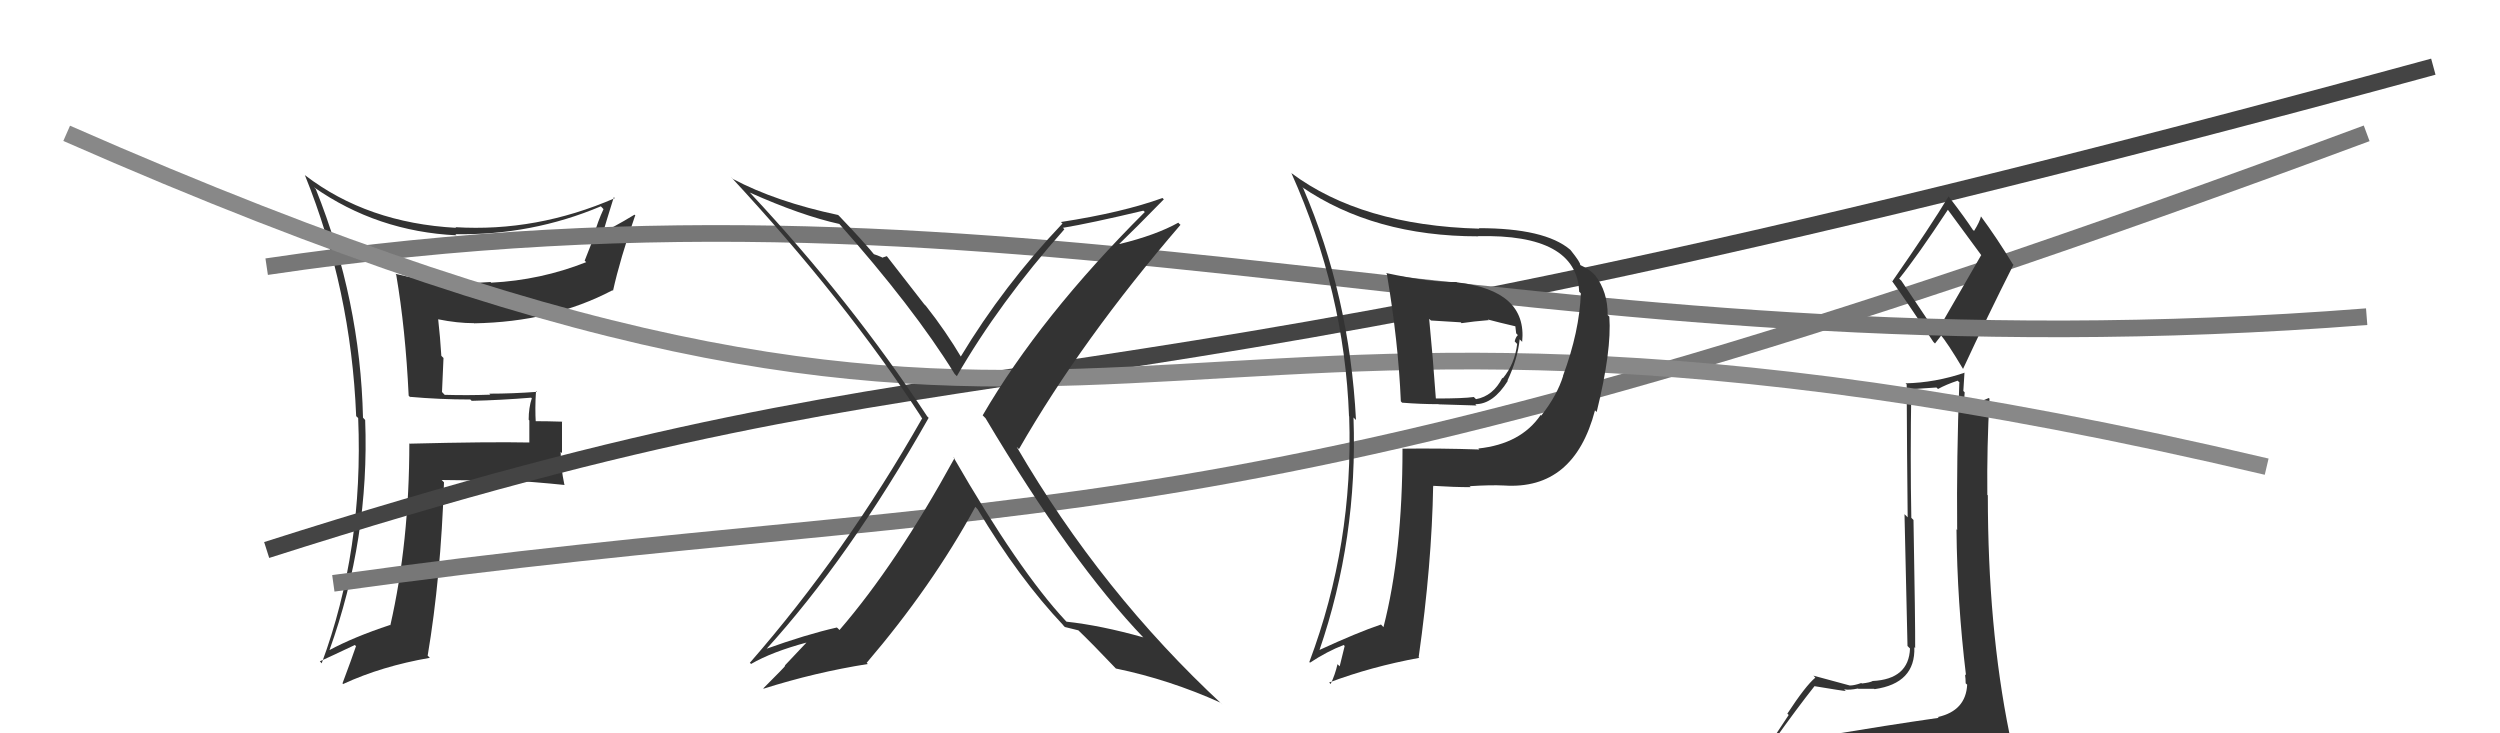
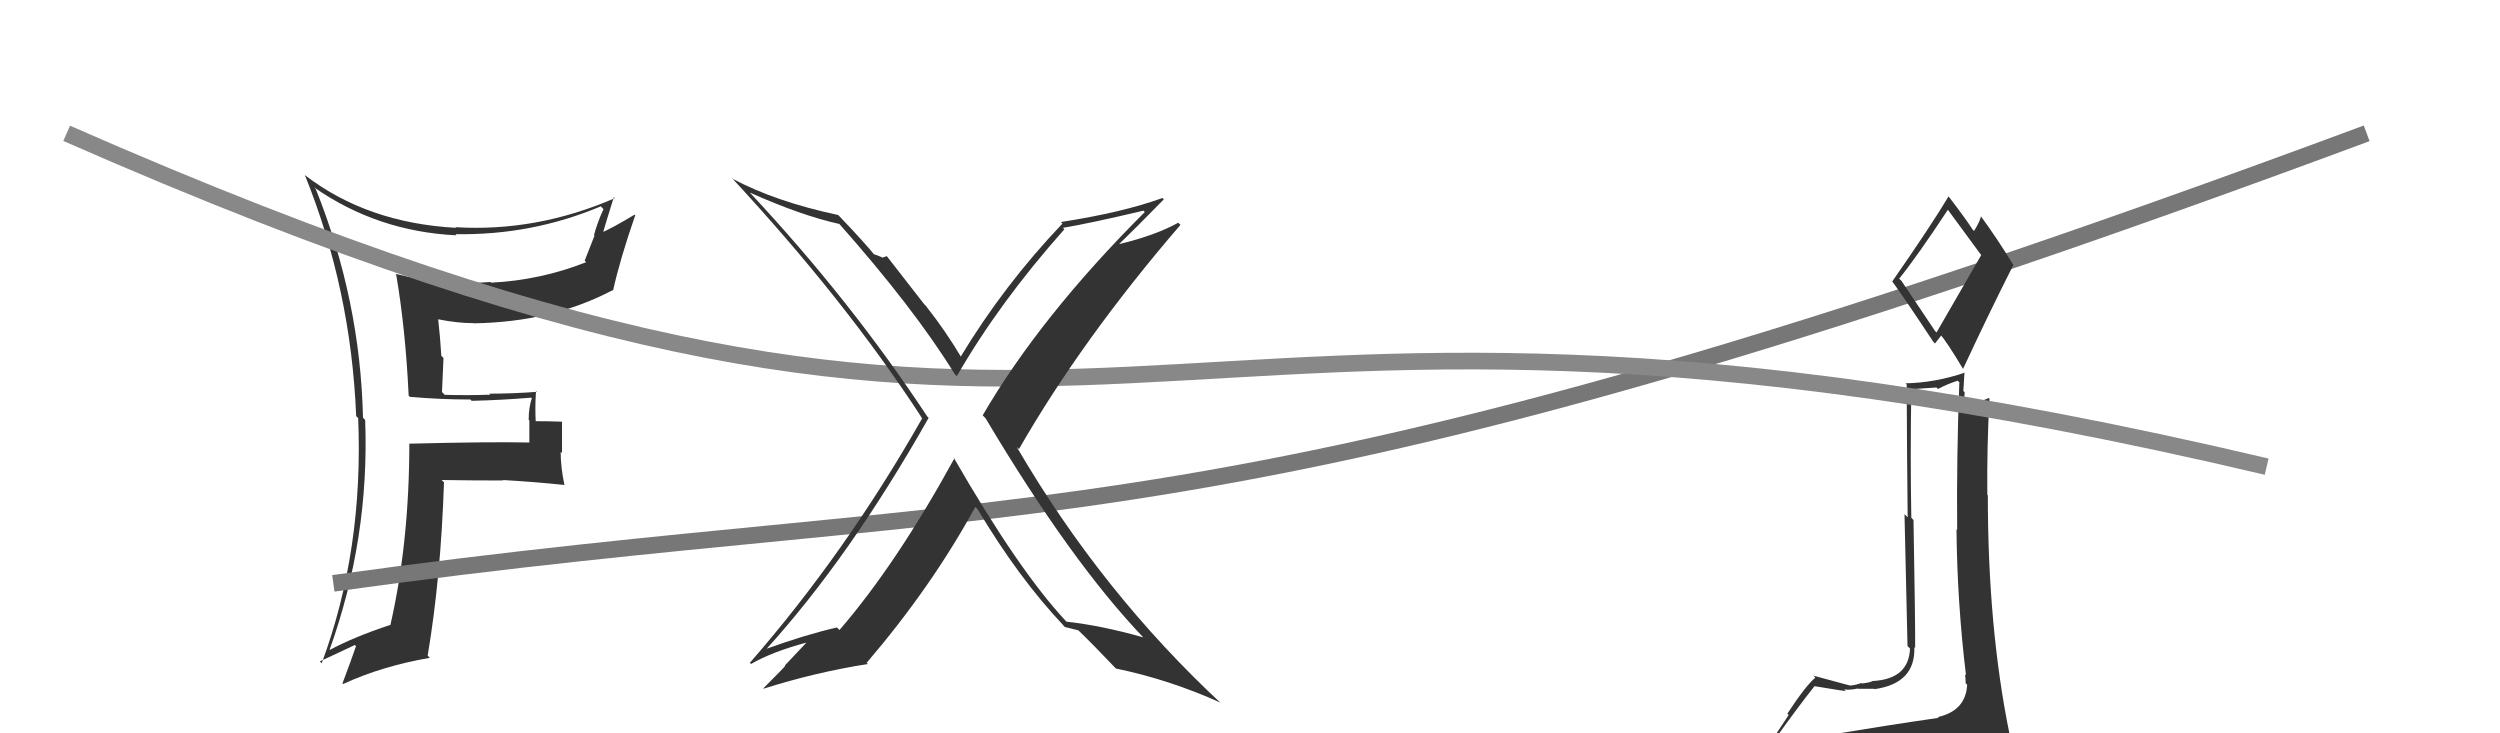
<svg xmlns="http://www.w3.org/2000/svg" width="150" height="44" viewBox="0,0,150,44">
-   <path fill="#333" d="M24.63 23.85L24.63 23.84L24.59 23.81Q26.39 23.97 28.22 23.97L28.19 23.94L28.30 24.05Q30.05 24.01 31.87 23.86L31.89 23.88L31.91 23.89Q31.72 24.46 31.72 25.18L31.76 25.23L31.76 26.56L31.75 26.55Q29.34 26.50 24.58 26.62L24.55 26.58L24.56 26.59Q24.56 32.53 23.42 37.52L23.52 37.61L23.40 37.50Q21.22 38.22 19.74 39.02L19.74 39.02L19.76 39.03Q22.18 32.32 21.91 25.20L21.92 25.21L21.78 25.06Q21.62 18.01 18.95 11.35L18.84 11.24L18.83 11.23Q22.63 13.89 27.39 14.12L27.31 14.04L27.32 14.05Q31.90 14.13 36.05 12.38L36.13 12.46L36.21 12.55Q35.86 13.30 35.64 14.10L35.67 14.14L35.08 15.64L35.17 15.73Q32.44 16.81 29.47 16.96L29.47 16.96L29.43 16.92Q26.58 17.15 23.73 16.43L23.79 16.50L23.77 16.47Q24.33 19.74 24.52 23.74ZM36.89 11.89L36.71 11.71L36.89 11.89Q32.19 13.93 27.32 13.63L27.23 13.54L27.37 13.67Q22.04 13.38 18.31 10.52L18.21 10.42L18.29 10.50Q21.06 17.35 21.37 24.96L21.39 24.99L21.49 25.08Q21.82 33.02 19.30 39.80L19.36 39.86L19.19 39.68Q19.92 39.35 21.29 38.70L21.36 38.77L21.36 38.77Q21.12 39.48 20.55 41.00L20.60 41.06L20.59 41.04Q22.90 39.97 25.79 39.47L25.73 39.41L25.66 39.34Q26.45 34.65 26.64 28.94L26.63 28.93L26.50 28.80Q28.36 28.83 30.19 28.83L30.24 28.89L30.15 28.80Q32.06 28.91 33.89 29.10L33.74 28.96L33.86 29.07Q33.64 28.02 33.64 27.11L33.72 27.19L33.72 25.28L33.74 25.30Q32.83 25.27 31.99 25.27L32.05 25.32L32.15 25.42Q32.09 24.49 32.16 23.46L32.19 23.49L32.22 23.51Q30.76 23.62 29.35 23.62L29.37 23.63L29.42 23.68Q28.05 23.73 26.68 23.69L26.52 23.52L26.61 21.48L26.48 21.35Q26.41 20.21 26.29 19.15L26.39 19.25L26.30 19.16Q27.44 19.39 28.43 19.39L28.39 19.34L28.44 19.40Q33.13 19.32 36.74 17.42L36.71 17.38L36.78 17.45Q37.20 15.55 38.11 12.93L38.21 13.02L38.07 12.88Q36.74 13.69 35.94 14.03L35.99 14.08L36.11 14.20Q36.34 13.39 36.83 11.83Z" />
+   <path fill="#333" d="M24.63 23.85L24.63 23.84L24.59 23.81Q26.39 23.97 28.22 23.97L28.19 23.94L28.30 24.05Q30.05 24.01 31.87 23.86L31.89 23.88L31.91 23.89Q31.72 24.46 31.72 25.18L31.76 25.23L31.76 26.56L31.75 26.55Q29.34 26.50 24.58 26.62L24.55 26.58L24.56 26.59Q24.56 32.53 23.42 37.52L23.52 37.61L23.40 37.50Q21.22 38.22 19.74 39.02L19.74 39.02L19.76 39.03Q22.18 32.32 21.91 25.20L21.92 25.21L21.78 25.06Q21.62 18.01 18.95 11.35L18.84 11.24L18.83 11.23Q22.63 13.89 27.39 14.12L27.31 14.04L27.32 14.05Q31.90 14.13 36.05 12.38L36.13 12.46L36.21 12.55Q35.86 13.30 35.64 14.10L35.67 14.14L35.08 15.64L35.17 15.73Q32.44 16.81 29.47 16.96L29.47 16.96L29.43 16.92Q26.58 17.15 23.73 16.43L23.79 16.50L23.77 16.47Q24.33 19.74 24.52 23.74ZM36.89 11.89L36.71 11.71L36.89 11.89Q32.19 13.93 27.32 13.63L27.23 13.54L27.37 13.67Q22.04 13.38 18.31 10.52L18.21 10.42L18.29 10.50Q21.06 17.35 21.37 24.96L21.39 24.99L21.49 25.08Q21.82 33.02 19.30 39.80L19.36 39.86L19.19 39.68Q19.92 39.35 21.29 38.70L21.36 38.77L21.36 38.77Q21.12 39.48 20.55 41.00L20.60 41.06L20.59 41.04Q22.90 39.97 25.79 39.47L25.73 39.41L25.66 39.34Q26.45 34.65 26.64 28.94L26.63 28.93L26.50 28.80Q28.36 28.83 30.19 28.83L30.24 28.89L30.15 28.80Q32.06 28.91 33.89 29.10L33.74 28.96L33.86 29.07Q33.64 28.02 33.64 27.11L33.72 27.19L33.72 25.28L33.74 25.30Q32.83 25.27 31.99 25.27L32.15 25.42Q32.09 24.49 32.16 23.46L32.19 23.49L32.22 23.51Q30.76 23.62 29.35 23.62L29.37 23.63L29.42 23.68Q28.05 23.73 26.68 23.69L26.52 23.52L26.61 21.48L26.48 21.35Q26.41 20.21 26.29 19.15L26.39 19.25L26.30 19.16Q27.44 19.39 28.43 19.39L28.39 19.34L28.44 19.40Q33.13 19.32 36.74 17.42L36.71 17.38L36.78 17.45Q37.20 15.55 38.11 12.93L38.21 13.02L38.07 12.88Q36.74 13.69 35.94 14.03L35.99 14.08L36.11 14.20Q36.34 13.39 36.83 11.83Z" />
  <path d="M20 35 C63 29,72 34,142 8" stroke="#777" fill="none" />
-   <path d="M16 33 C63 18,58 28,146 4" stroke="#444" fill="none" />
  <path fill="#333" d="M109.31 44.05L109.40 44.14L109.25 43.99Q108.42 44.31 106.52 44.61L106.49 44.58L106.40 44.49Q107.84 42.47 108.87 41.17L108.89 41.19L108.87 41.17Q110.60 41.46 110.76 41.46L110.79 41.50L110.65 41.36Q110.95 41.42 111.48 41.31L111.62 41.45L111.50 41.33Q112.26 41.33 112.45 41.33L112.46 41.34L112.47 41.35Q114.94 41.00 114.86 38.83L114.96 38.93L114.91 38.88Q114.92 37.44 114.81 31.20L114.76 31.15L114.68 31.07Q114.61 27.50 114.68 23.35L114.68 23.35L116.19 23.25L116.28 23.34Q116.77 23.07 117.46 22.84L117.62 23.00L117.56 22.95Q117.39 27.42 117.43 31.80L117.34 31.71L117.39 31.77Q117.43 36.14 117.96 40.52L117.85 40.41L117.90 40.46Q117.94 40.73 117.94 41.00L118.03 41.08L118.03 41.08Q117.95 42.64 116.28 43.02L116.24 42.99L116.32 43.07Q113.26 43.51 109.41 44.15ZM116.09 19.84L114.08 16.84L113.95 16.72Q115.04 15.37 116.87 12.59L116.75 12.47L116.89 12.61Q117.55 13.50 118.89 15.33L118.87 15.31L116.19 19.95ZM119.06 46.42L119.12 46.48L119.07 46.42Q119.67 46.53 120.43 46.18L120.37 46.13L120.41 46.16Q120.78 45.51 120.78 45.05L120.78 45.05L120.69 44.96Q120.68 44.61 120.57 44.00L120.62 44.05L120.56 43.99Q119.27 37.64 119.27 29.72L119.29 29.74L119.24 29.69Q119.21 26.81 119.37 23.92L119.35 23.90L119.33 23.88Q118.83 24.11 117.69 24.41L117.83 24.56L117.83 24.55Q117.84 24.07 117.88 23.54L117.80 23.46L117.87 22.34L117.88 22.36Q116.12 22.96 114.33 23.00L114.47 23.13L114.40 23.06Q114.42 27.47 114.46 31.04L114.27 30.85L114.45 38.76L114.60 38.91Q114.53 40.75 112.36 40.86L112.45 40.95L112.36 40.86Q112.22 40.95 111.71 41.01L111.60 40.90L111.68 40.98Q111.26 41.13 110.99 41.13L110.98 41.12L110.99 41.13Q110.37 40.96 108.81 40.54L108.78 40.51L108.92 40.66Q108.34 41.14 107.24 42.82L107.32 42.90L105.79 45.21L105.68 45.11Q106.58 44.94 108.22 44.56L108.19 44.53L107.83 45.35L107.19 45.89L107.19 45.89Q109.66 45.93 110.99 46.00L110.90 45.91L110.82 45.83Q113.23 46.11 119.17 46.53ZM116.03 20.54L116.10 20.61L116.48 20.12L116.39 20.03Q116.84 20.55 117.79 22.15L117.85 22.21L117.78 22.14Q119.25 18.97 120.81 15.88L120.91 15.99L120.77 15.85Q119.80 14.26 118.84 12.96L118.99 13.11L118.86 12.98Q118.78 13.32 118.44 13.86L118.40 13.81L118.37 13.79Q117.94 13.12 116.95 11.83L117.01 11.89L116.91 11.79Q115.87 13.53 113.54 16.88L113.39 16.73L113.49 16.82Q114.29 17.92 116.00 20.51Z" />
-   <path d="M16 16 C63 9,91 23,142 19" stroke="#777" fill="none" />
  <path d="M4 8 C70 37,64 11,136 28" stroke="#888" fill="none" />
  <path fill="#333" d="M57.30 27.52L57.18 27.41L57.27 27.49Q53.79 33.84 50.37 37.80L50.26 37.69L50.21 37.65Q48.36 38.07 45.92 38.95L46.01 39.03L45.95 38.98Q50.96 33.48 55.72 25.07L55.59 24.94L55.63 24.98Q51.05 18.04 45.07 11.64L45.04 11.61L44.98 11.55Q48.09 12.94 50.37 13.44L50.24 13.30L50.24 13.30Q54.84 18.48 57.28 22.44L57.30 22.46L57.41 22.57Q59.94 18.17 63.86 13.76L63.82 13.71L63.77 13.67Q65.41 13.40 68.60 12.64L68.69 12.72L68.69 12.72Q62.42 18.98 58.96 24.92L59.00 24.96L59.13 25.09Q64.27 33.73 68.65 38.30L68.59 38.24L68.59 38.24Q66.08 37.53 63.99 37.30L63.94 37.25L63.94 37.25Q61.12 34.23 57.20 27.42ZM63.75 37.48L63.86 37.59L63.89 37.62Q64.24 37.70 64.70 37.82L64.63 37.75L64.66 37.78Q65.48 38.56 67.00 40.16L66.99 40.15L66.95 40.11Q70.18 40.78 73.23 42.16L73.41 42.34L73.36 42.29Q66.10 35.56 61.00 26.81L61.12 26.93L61.14 26.94Q64.93 20.34 70.83 13.49L70.76 13.43L70.70 13.36Q69.35 14.11 67.18 14.64L67.15 14.61L67.17 14.62Q68.08 13.75 69.83 11.96L69.73 11.86L69.75 11.88Q67.35 12.75 63.66 13.32L63.67 13.34L63.75 13.41Q60.22 17.12 57.63 21.42L57.70 21.49L57.72 21.51Q56.73 19.84 55.55 18.35L55.45 18.25L53.21 15.37L52.93 15.46L52.90 15.43Q52.63 15.31 52.40 15.24L52.43 15.27L52.55 15.39Q51.87 14.55 50.38 12.99L50.27 12.88L50.29 12.90Q46.57 12.11 43.98 10.74L44.02 10.78L43.84 10.60Q50.74 18.03 55.31 25.07L55.15 24.91L55.33 25.10Q50.74 33.18 44.99 39.77L45.04 39.81L45.06 39.84Q46.31 39.11 48.44 38.54L48.42 38.52L47.09 39.93L47.11 39.95Q47.13 39.97 45.80 41.30L45.86 41.36L45.82 41.32Q48.91 40.34 52.07 39.84L51.95 39.72L52.00 39.77Q55.93 35.17 58.52 30.41L58.67 30.57L58.66 30.56Q61.13 34.70 63.83 37.55Z" />
-   <path fill="#333" d="M83.11 16.33L83.24 16.46L83.21 16.43Q83.90 20.50 84.05 24.08L84.10 24.13L84.12 24.16Q85.24 24.25 86.31 24.25L86.32 24.26L88.59 24.33L88.52 24.25Q89.59 24.26 90.47 22.85L90.39 22.78L90.45 22.83Q91.06 21.54 91.18 20.36L91.19 20.37L91.33 20.51Q91.64 17.43 87.41 16.94L87.39 16.92L87.39 16.92Q85.79 16.95 83.16 16.38ZM84.13 26.91L84.20 26.98L84.15 26.93Q84.15 33.20 83.01 37.62L83.01 37.63L82.86 37.47Q81.46 37.94 79.14 39.01L79.17 39.03L79.16 39.03Q81.47 32.32 81.21 25.05L81.30 25.14L81.36 25.20Q80.97 17.73 78.19 11.29L78.13 11.23L78.10 11.21Q82.44 14.18 88.69 14.18L88.68 14.17L88.68 14.17Q94.60 14.03 94.75 17.50L94.79 17.54L94.85 17.60Q94.77 19.88 93.78 22.55L93.79 22.56L93.79 22.55Q93.43 23.72 92.48 24.93L92.51 24.96L92.44 24.90Q91.25 26.64 88.70 26.91L88.64 26.85L88.76 26.97Q86.40 26.89 84.15 26.92ZM90.23 29.13L90.23 29.12L90.24 29.13Q94.44 29.41 95.70 24.62L95.63 24.55L95.80 24.72Q96.71 21.02 96.56 19.00L96.47 18.91L96.46 18.91Q96.47 17.51 95.71 16.52L95.64 16.45L95.60 16.41Q95.33 16.14 94.83 15.91L94.78 15.85L94.81 15.89Q94.84 15.76 94.23 15.00L94.26 15.03L94.21 14.98Q92.69 13.69 88.73 13.69L88.76 13.72L88.76 13.72Q81.69 13.53 77.46 10.37L77.60 10.51L77.49 10.40Q80.67 17.51 80.94 24.97L80.90 24.93L80.95 24.98Q81.22 32.64 78.56 39.72L78.63 39.79L78.60 39.76Q79.63 39.08 80.62 38.70L80.68 38.76L80.38 39.98L80.25 39.85Q80.11 40.47 79.84 41.04L79.76 40.96L79.75 40.95Q82.27 40.00 85.16 39.47L85.16 39.47L85.12 39.43Q85.91 33.86 85.99 29.14L86.16 29.31L85.99 29.15Q87.25 29.23 88.24 29.23L88.09 29.07L88.19 29.17Q89.44 29.09 90.24 29.13ZM89.28 19.19L89.40 19.30L89.27 19.17Q89.94 19.35 90.93 19.58L90.84 19.49L90.92 19.57Q90.93 19.70 90.97 20.00L91.03 20.06L91.07 20.11Q90.95 20.21 90.88 20.48L90.98 20.59L91.03 20.63Q90.89 21.83 90.17 22.70L90.05 22.59L90.14 22.67Q89.59 23.76 88.56 23.95L88.50 23.89L88.43 23.82Q87.79 23.91 86.16 23.91L86.12 23.87L86.15 23.90Q85.98 21.49 85.75 19.13L85.86 19.23L87.65 19.34L87.69 19.39Q88.42 19.28 89.30 19.21Z" />
</svg>